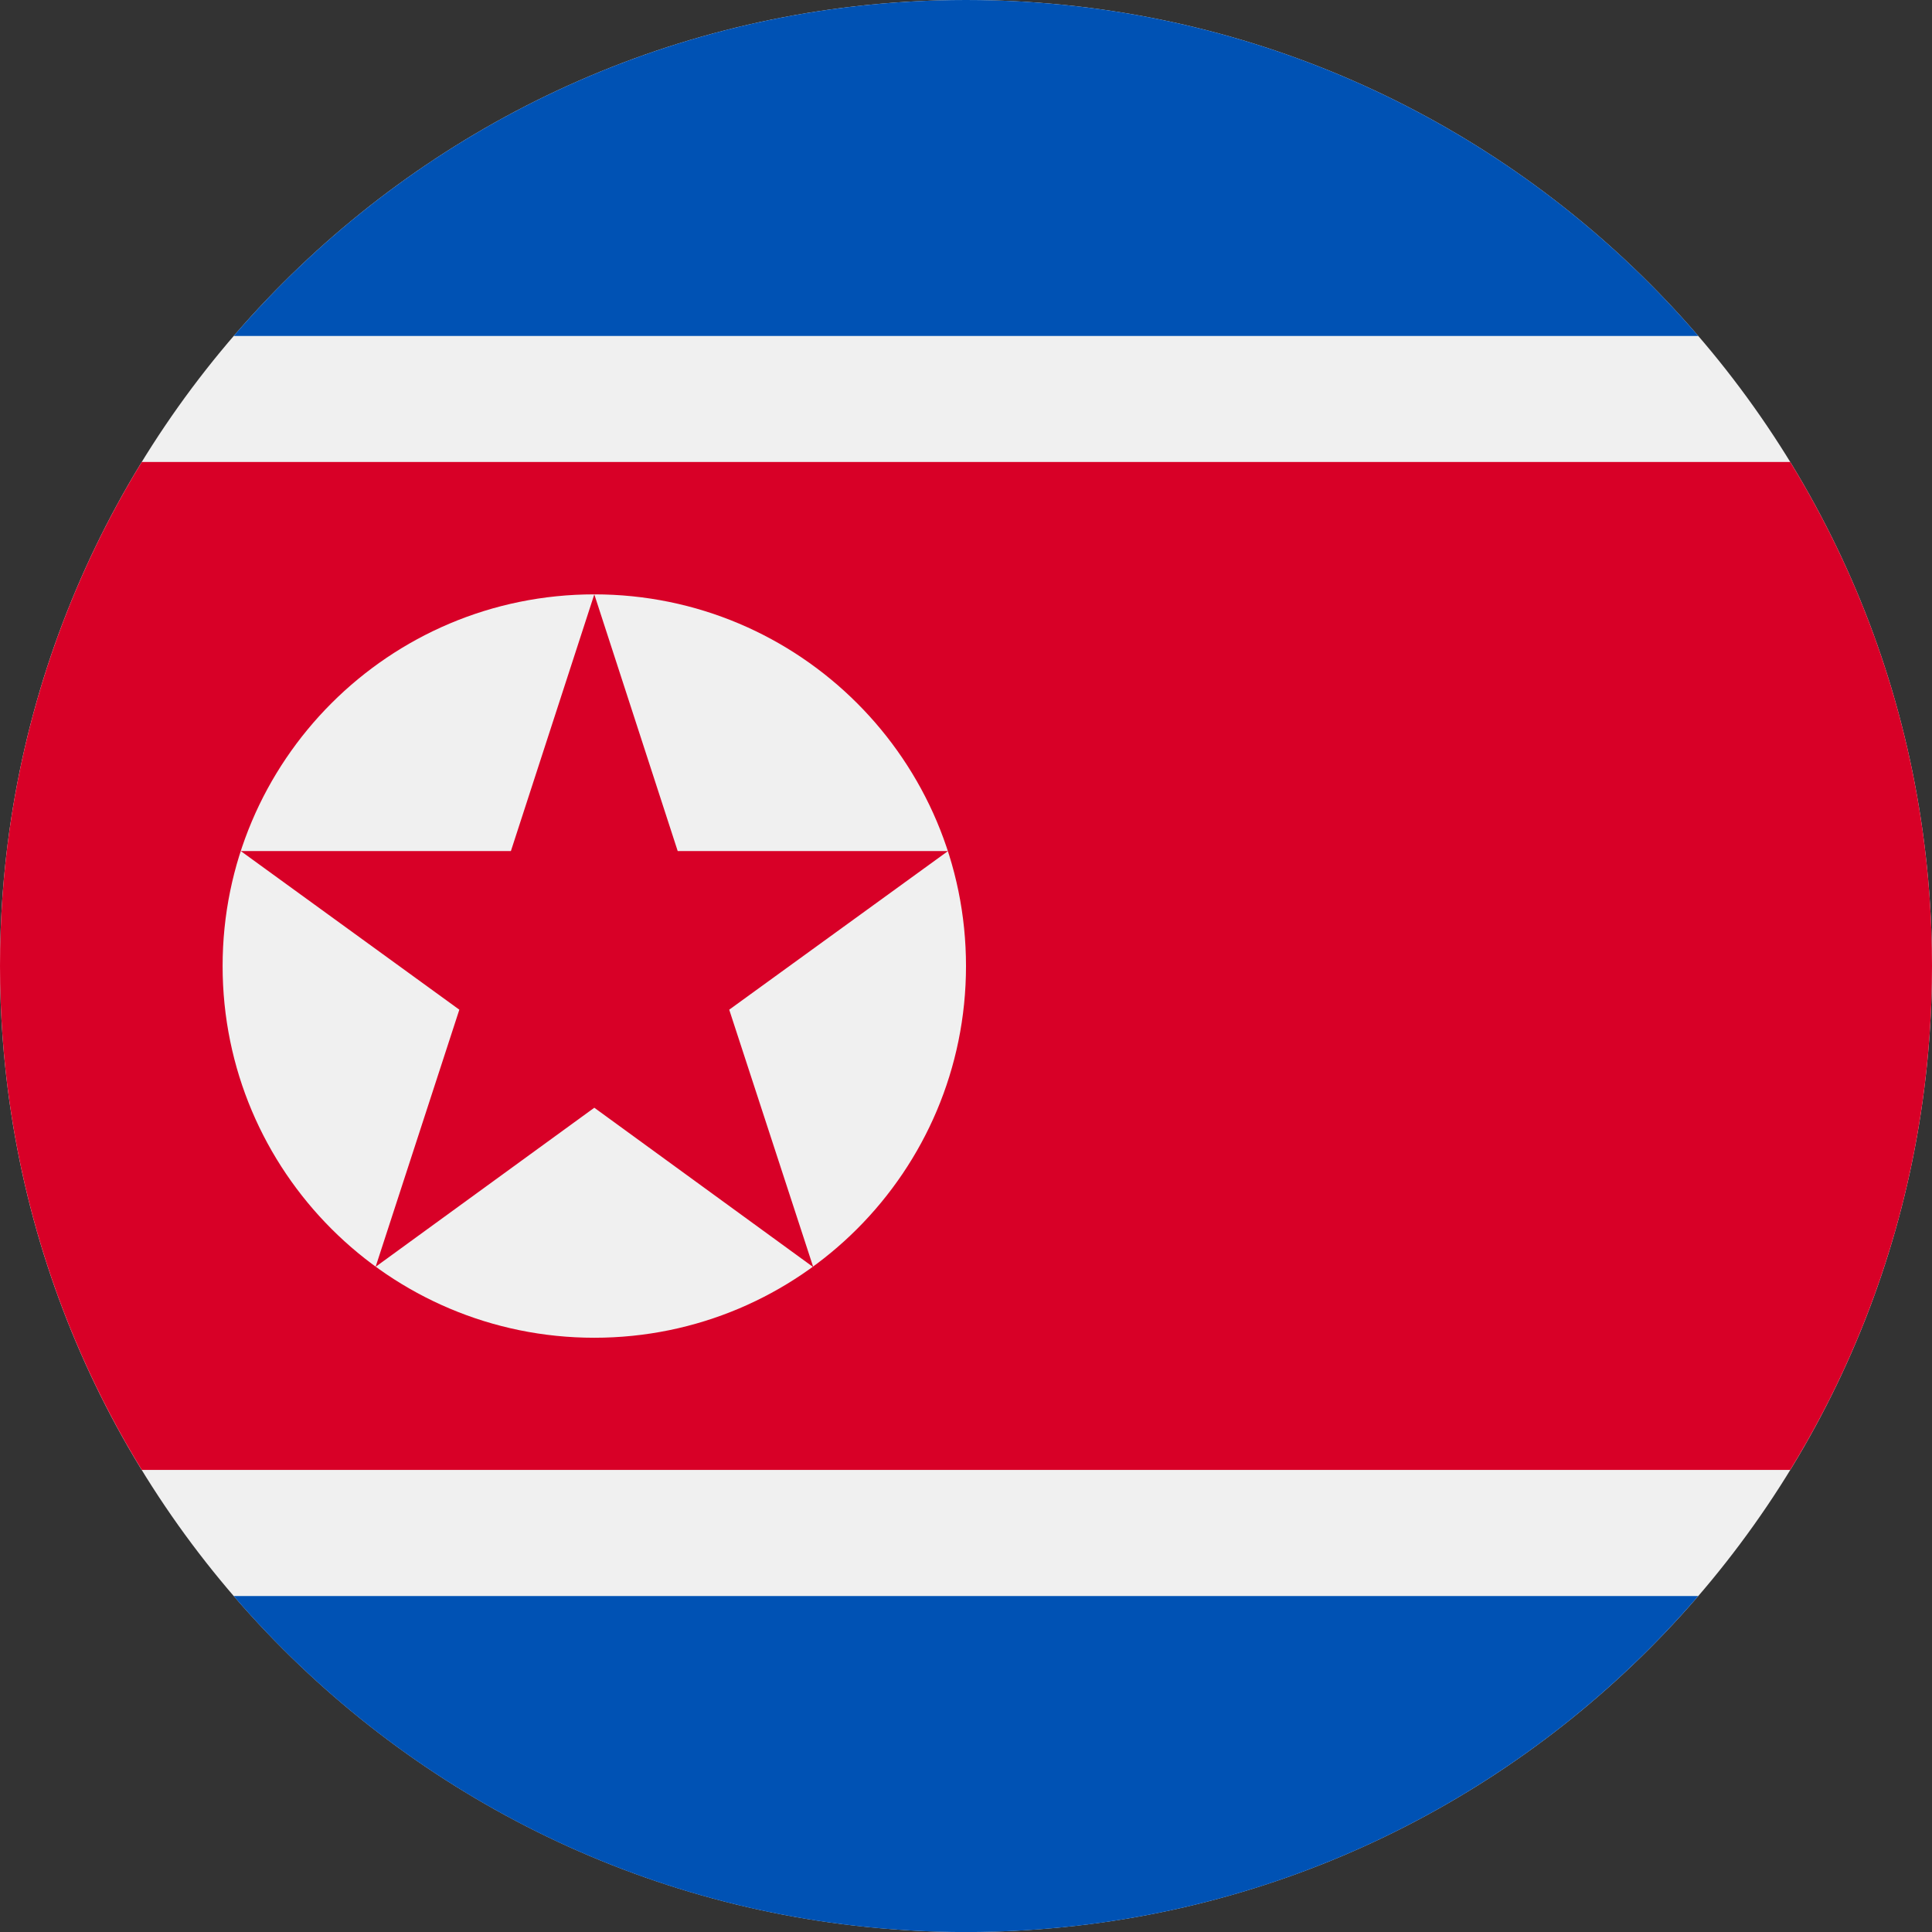
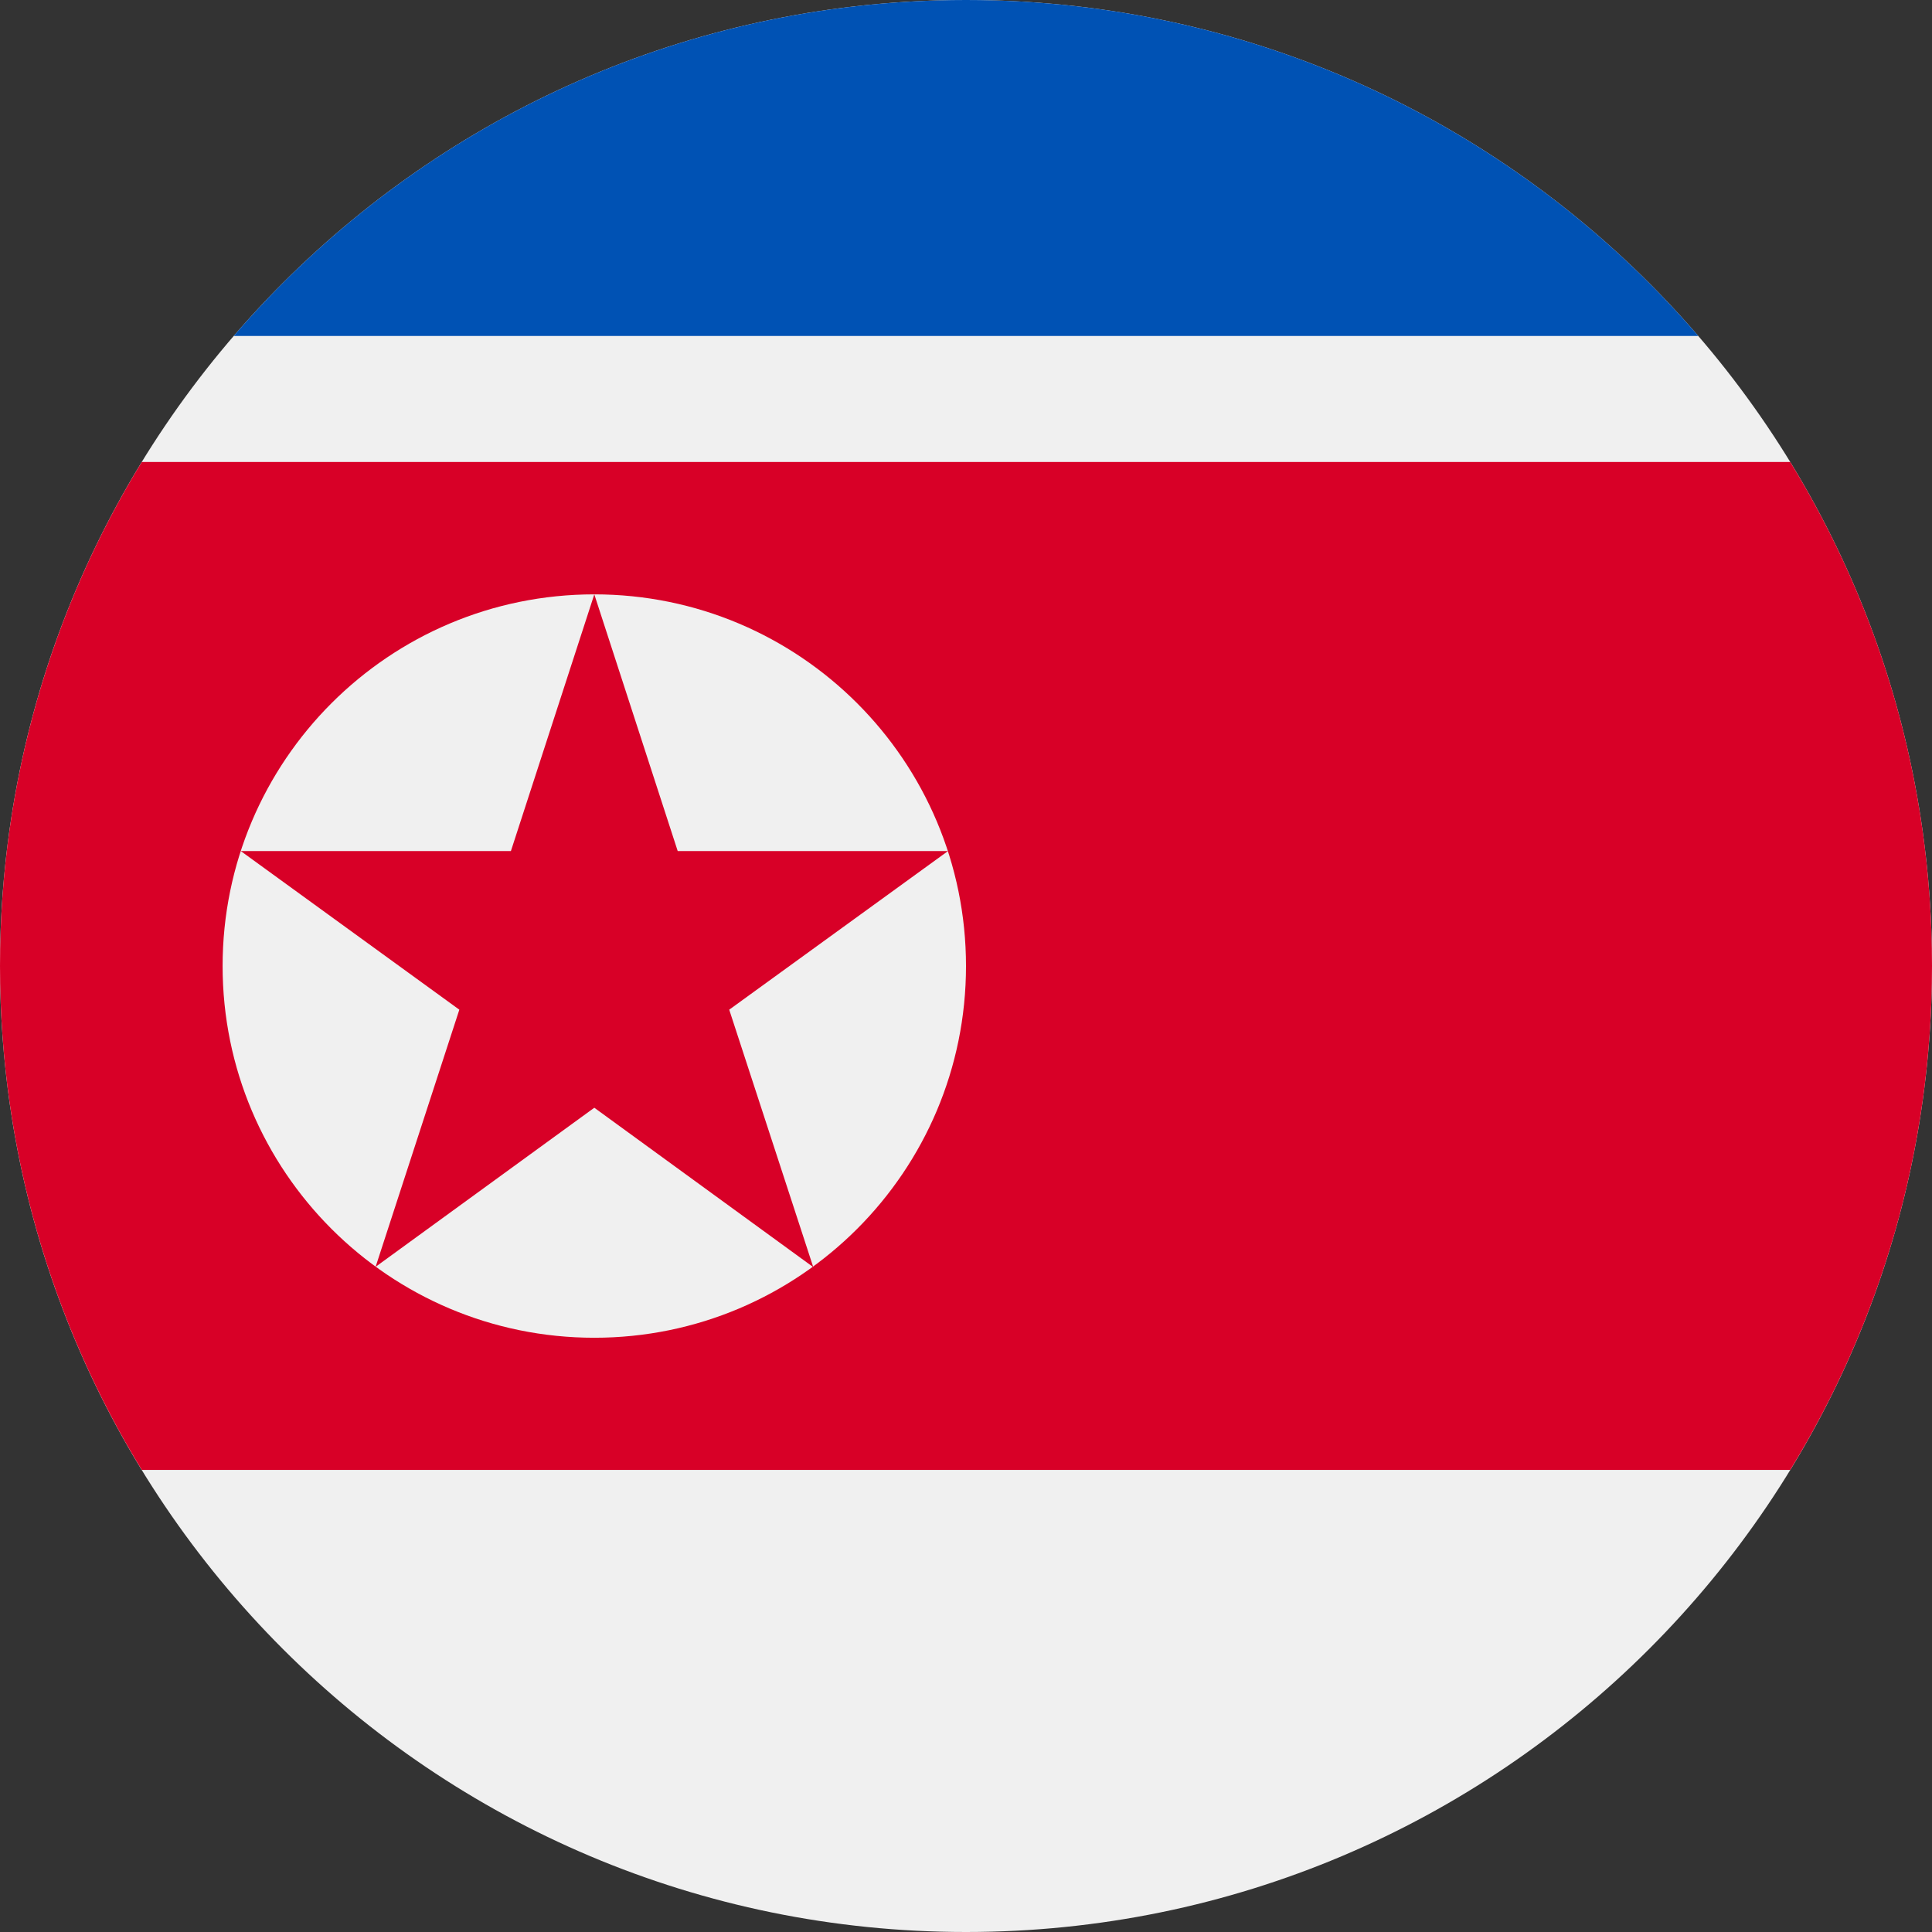
<svg xmlns="http://www.w3.org/2000/svg" width="36" height="36" viewBox="0 0 36 36" fill="none">
  <rect x="0" y="0" width="36" height="36" fill="#333333" stroke="none" />
  <path d="M18 36C27.941 36 36 27.941 36 18C36 8.059 27.941 0 18 0C8.059 0 0 8.059 0 18C0 27.941 8.059 36 18 36Z" fill="#F0F0F0" />
  <path d="M18 -0C12.544 -0 7.656 2.427 4.355 6.26H31.645C28.344 2.427 23.455 -0 18 -0Z" fill="#0052B4" />
-   <path d="M31.644 29.74H4.354C7.655 33.574 12.544 36.001 17.999 36.001C23.455 36.001 28.343 33.574 31.644 29.74Z" fill="#0052B4" />
  <path d="M33.358 8.608H2.642C0.967 11.342 6.10352e-05 14.558 6.10352e-05 17.999C6.10352e-05 21.441 0.967 24.657 2.642 27.39H33.358C35.034 24.657 36 21.441 36 17.999C36 14.558 35.034 11.342 33.358 8.608Z" fill="#D80027" />
  <path d="M11.074 24.927C14.899 24.927 18 21.826 18 18.001C18 14.176 14.899 11.075 11.074 11.075C7.249 11.075 4.148 14.176 4.148 18.001C4.148 21.826 7.249 24.927 11.074 24.927Z" fill="#F0F0F0" />
  <path d="M11.074 11.075L12.628 15.858H17.665L13.588 18.814L15.154 23.611L11.074 20.641L6.999 23.605L8.559 18.814L4.486 15.858H9.52L11.074 11.075Z" fill="#D80027" />
</svg>